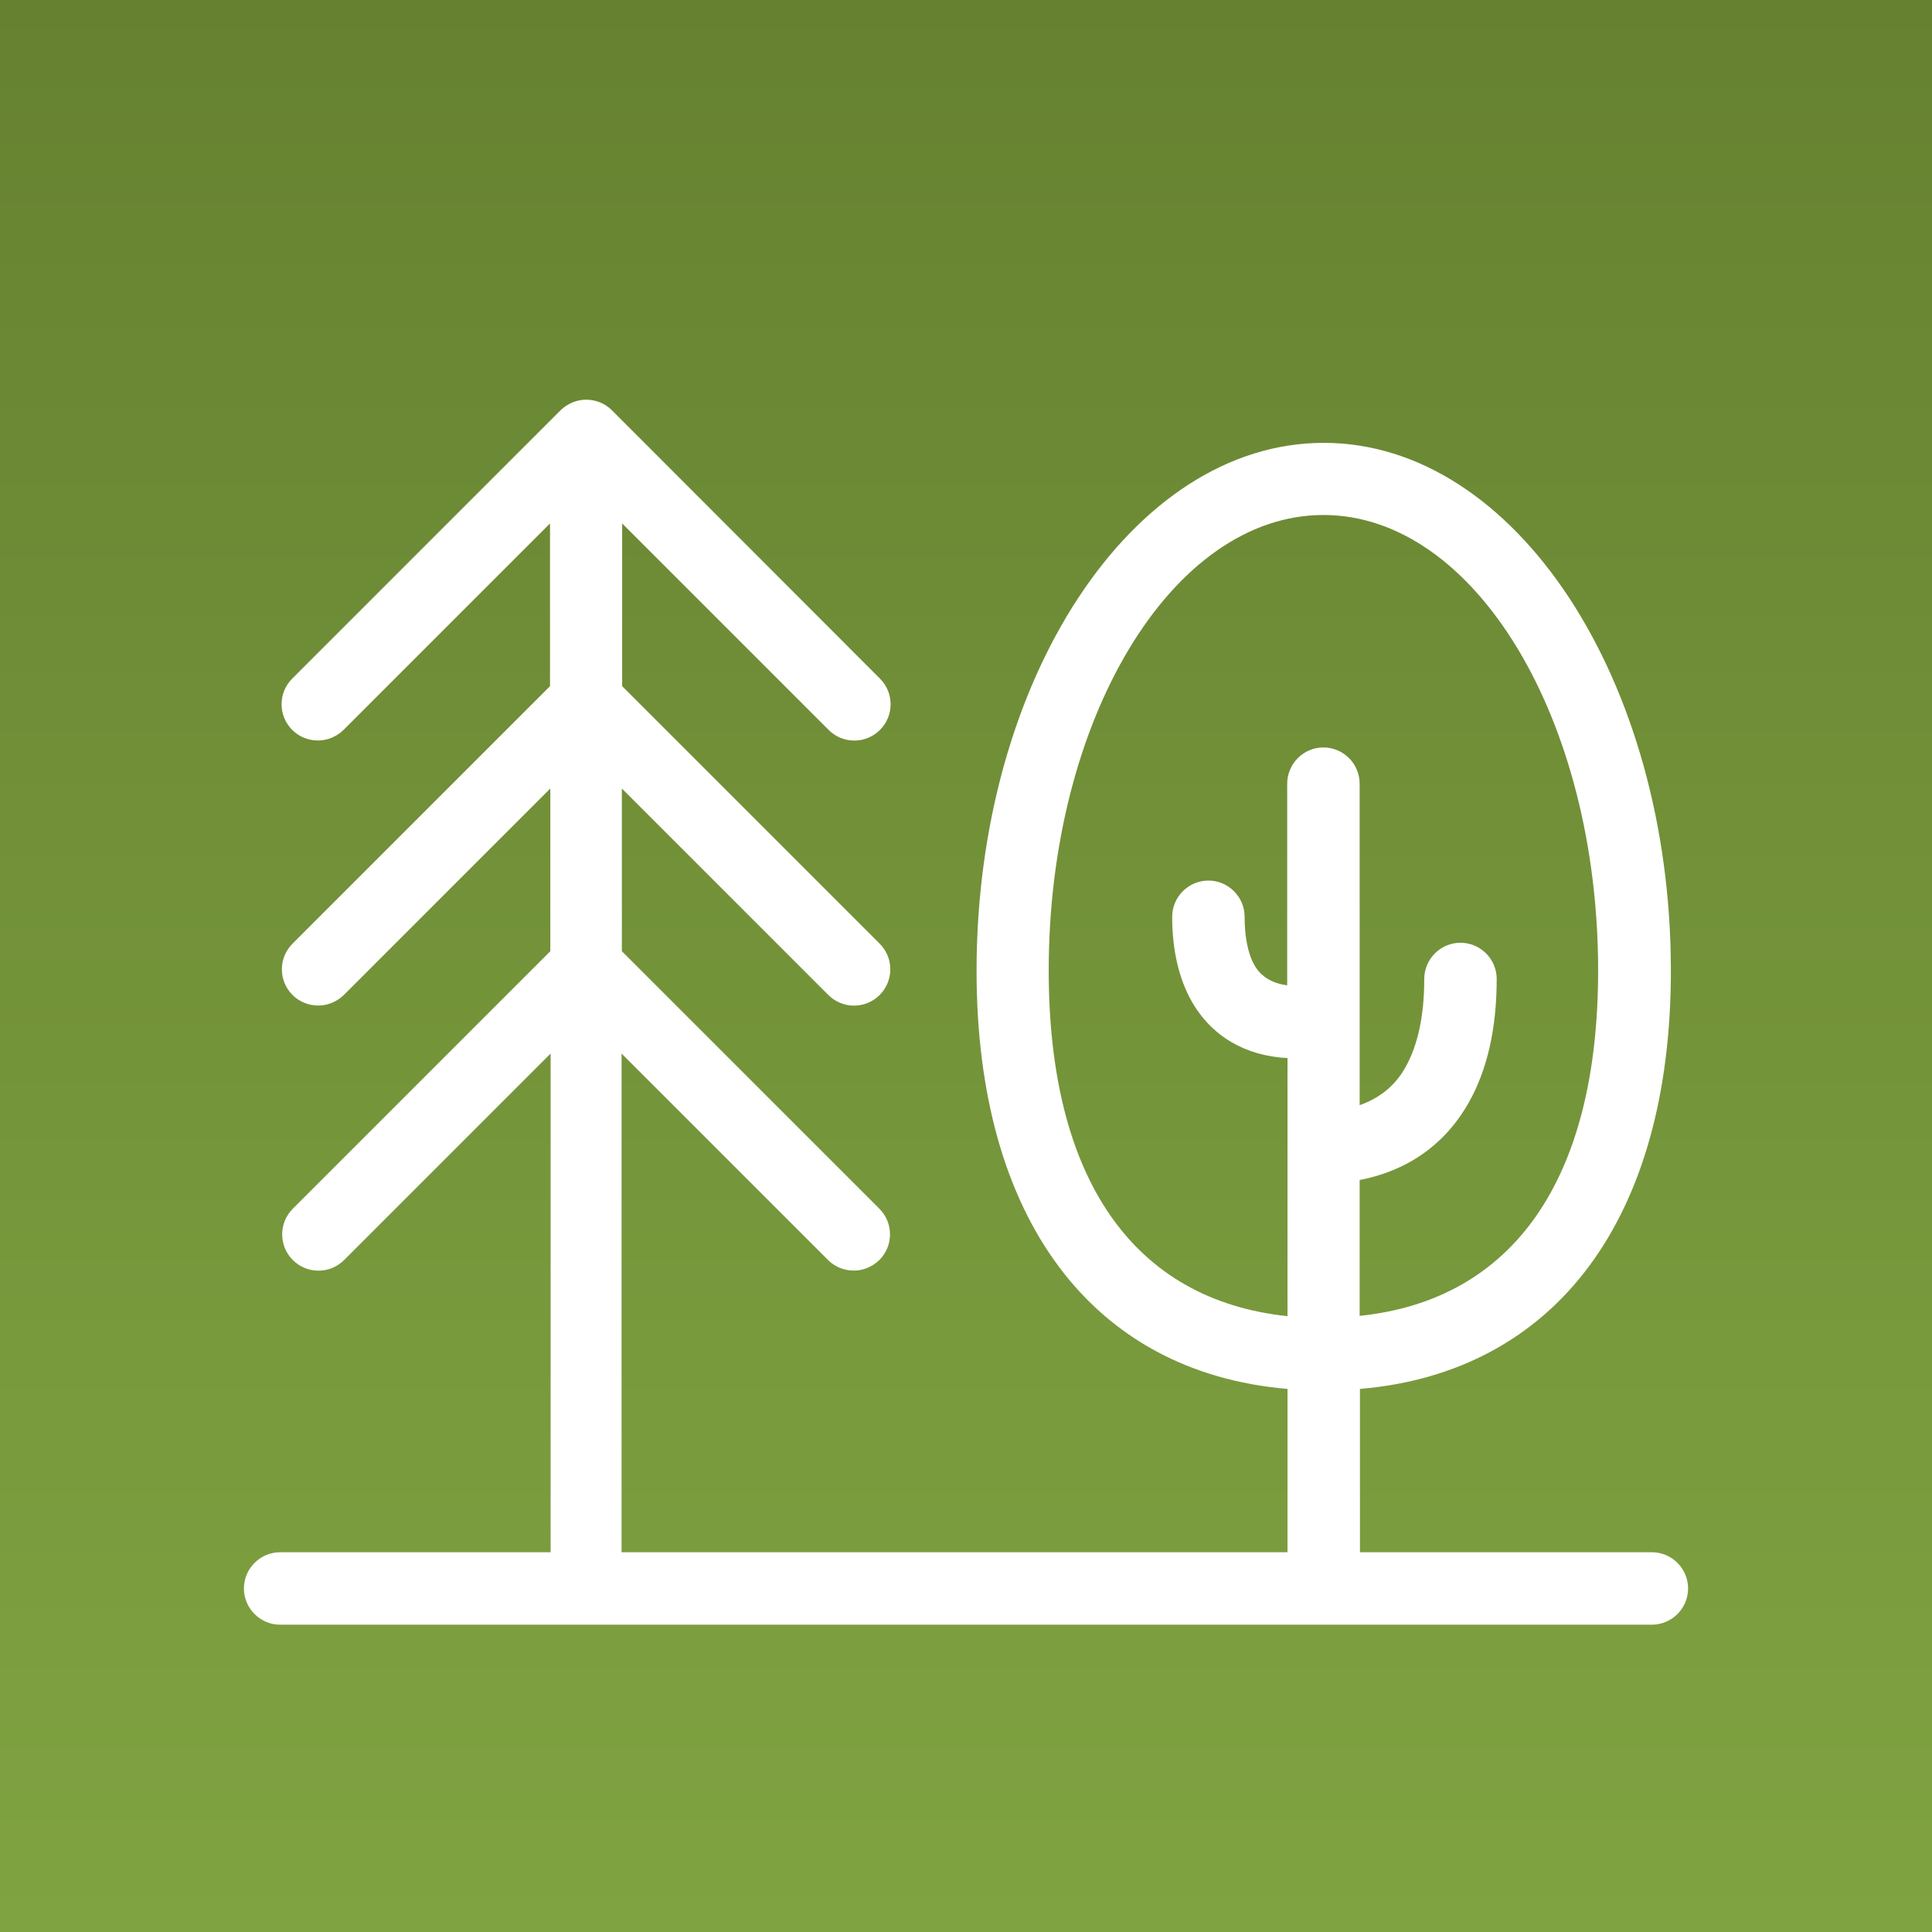
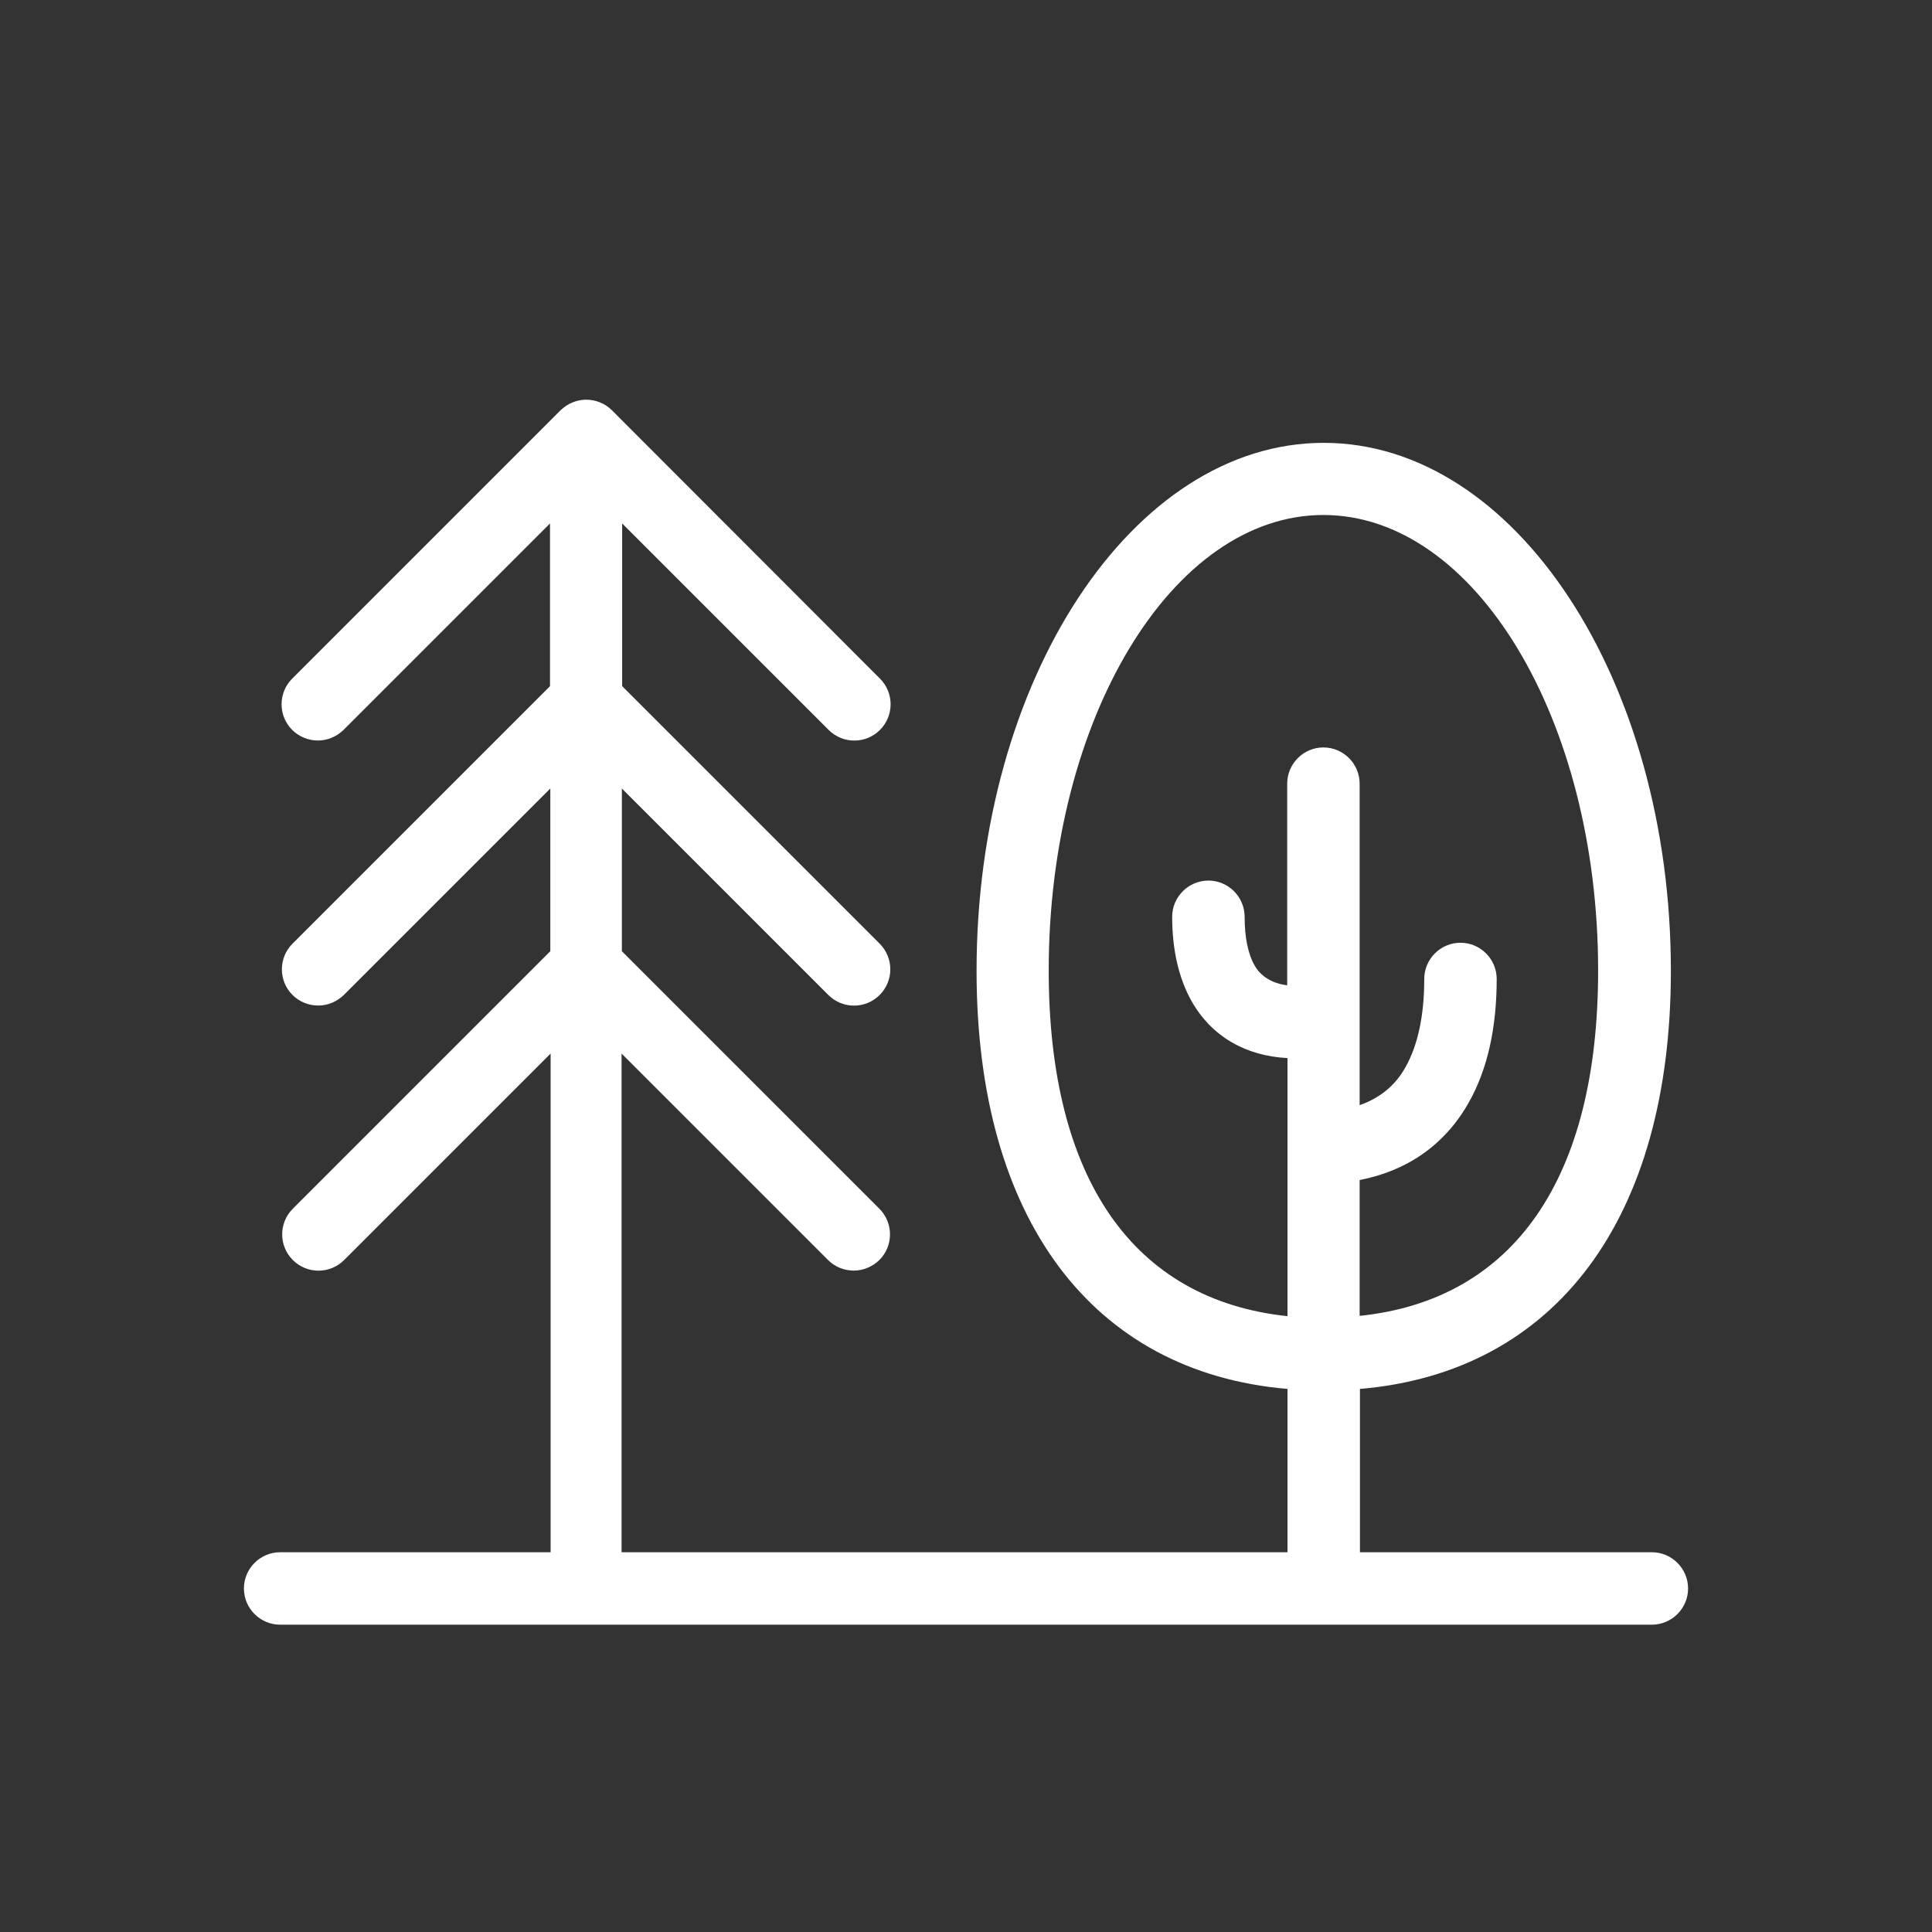
<svg xmlns="http://www.w3.org/2000/svg" version="1.1" id="Layer_1" x="0px" y="0px" viewBox="0 0 640 640" style="enable-background:new 0 0 640 640;" xml:space="preserve">
  <rect x="0" y="0" width="640" height="640" fill="#333333" stroke="none" />
  <style type="text/css">
	.st0{fill:url(#SVGID_1_);}
	.st1{fill:#FFFFFF;}
</style>
  <g id="Layer_2_1_">
</g>
  <linearGradient id="SVGID_1_" gradientUnits="userSpaceOnUse" x1="320" y1="238" x2="320" y2="-402" gradientTransform="matrix(1 0 0 -1 0 238)">
    <stop offset="0" style="stop-color:#668231" />
    <stop offset="1" style="stop-color:#80A341" />
  </linearGradient>
-   <rect class="st0" width="640" height="640" />
  <path class="st1" d="M547.2,514.2h-96.7v-54.1c64.8-5.5,103-56.4,103-138.5c0-96.4-51.6-174.9-115-174.9s-115,78.5-115,174.9  c0,82.1,38.3,133,103,138.5v54.1H205.9V349l68.4,68.4c2.3,2.3,5.4,3.5,8.5,3.5s6.1-1.2,8.5-3.5c4.7-4.7,4.7-12.3,0-17l-85.3-85.3  v-53.9l68.4,68.4c4.7,4.7,12.3,4.7,17,0c4.7-4.7,4.7-12.3,0-17l-85.3-85.3v-53.9l68.4,68.4c4.7,4.7,12.3,4.7,17,0  c4.7-4.7,4.7-12.3,0-17l-88.8-88.9c-2.2-2.2-5.3-3.5-8.5-3.5s-6.2,1.3-8.5,3.5l-88.9,88.9c-4.7,4.7-4.7,12.3,0,17  c2.3,2.3,5.4,3.5,8.5,3.5s6.1-1.2,8.5-3.5l68.4-68.4v53.9l-85.3,85.3c-4.7,4.7-4.7,12.3,0,17c2.3,2.3,5.4,3.5,8.5,3.5  s6.1-1.2,8.5-3.5l68.4-68.4v53.9l-85.3,85.3c-4.7,4.7-4.7,12.3,0,17c4.7,4.7,12.3,4.7,17,0l68.4-68.4v165.2H92.8  c-6.6,0-12,5.4-12,12s5.4,12,12,12h454.4c6.6,0,12-5.4,12-12S553.8,514.2,547.2,514.2z M347.4,321.5c0-83.2,40.8-150.9,91-150.9  s91,67.7,91,150.9c0,69-28,109.1-79,114.4v-45c15.6-3,28.2-11.6,36.1-25.6c6.2-10.9,9.3-24.7,9.3-41c0-6.6-5.4-12-12-12  s-12,5.4-12,12c0,12.1-2.1,21.9-6.2,29.2c-3.5,6.3-8.7,10.3-15.2,12.6V259.6c0-6.6-5.4-12-12-12s-12,5.4-12,12v66.8  c-7.2-0.9-10-5.1-10.8-6.6c-2.2-3.8-3.3-9.4-3.3-16.1c0-6.6-5.4-12-12-12s-12,5.4-12,12c0,11,2.2,20.4,6.4,27.9  c6.6,11.7,17.9,18.2,31.8,18.9v85.5C375.4,430.6,347.4,390.5,347.4,321.5z" />
</svg>